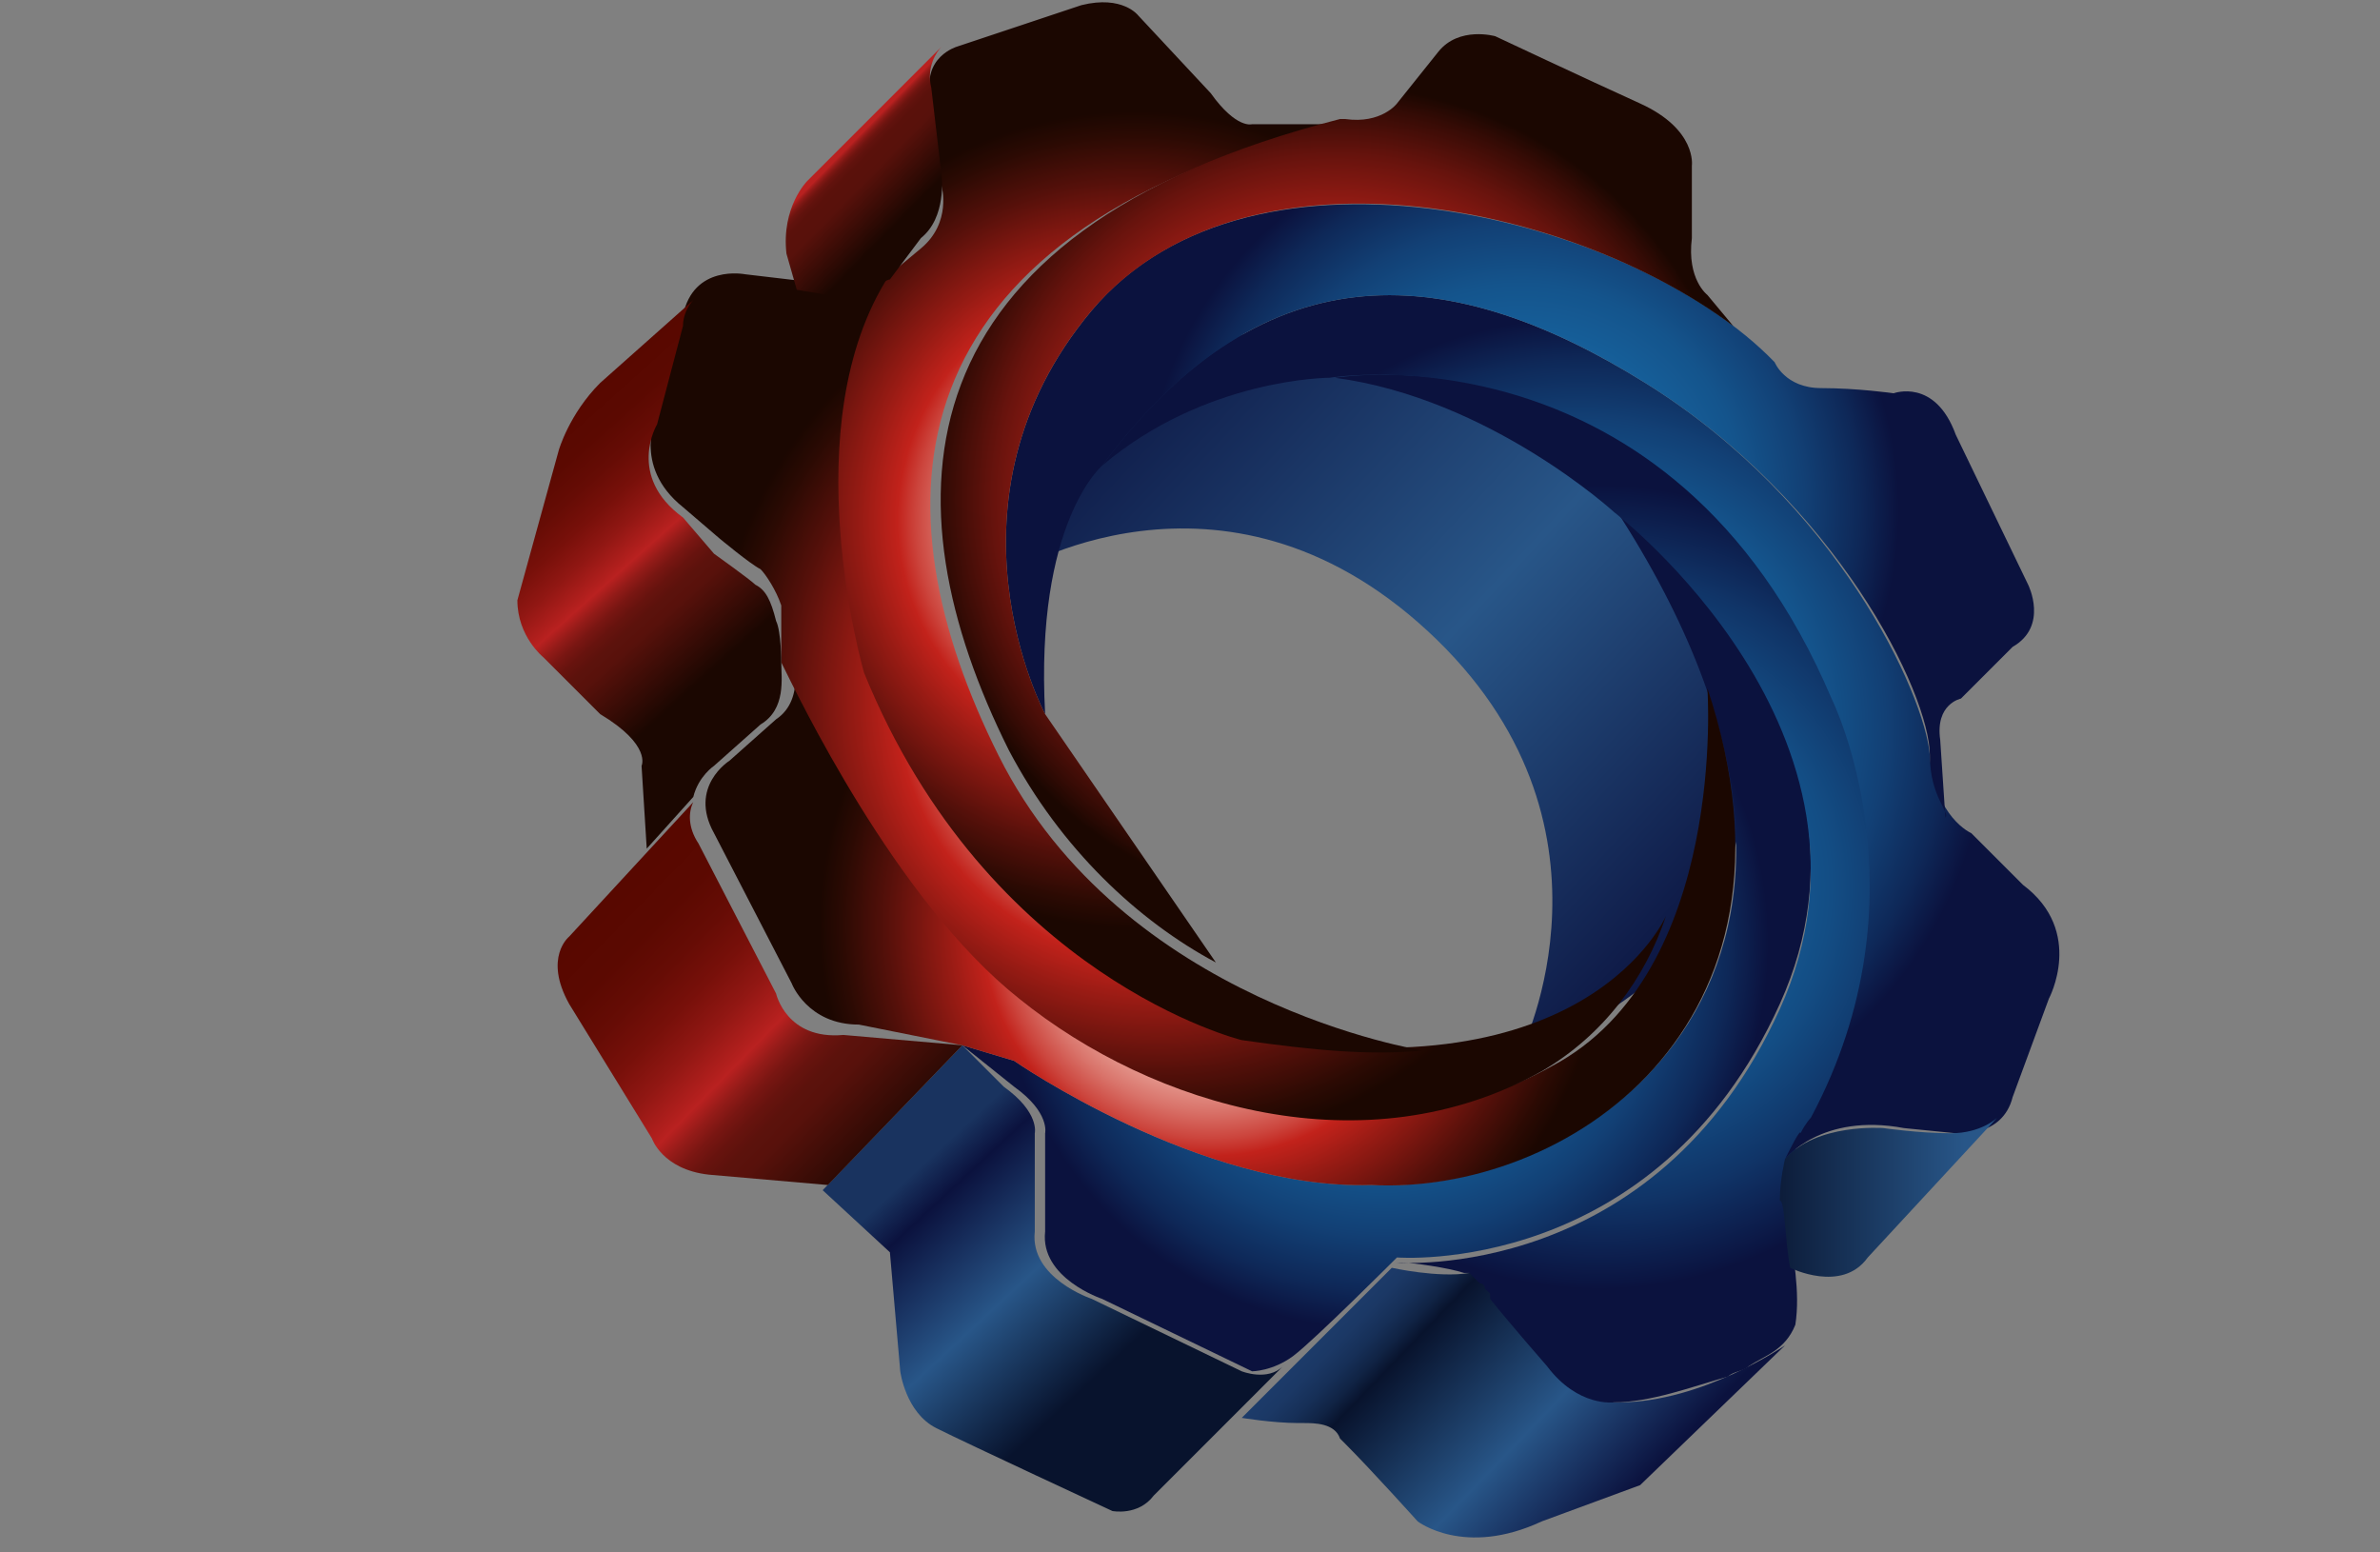
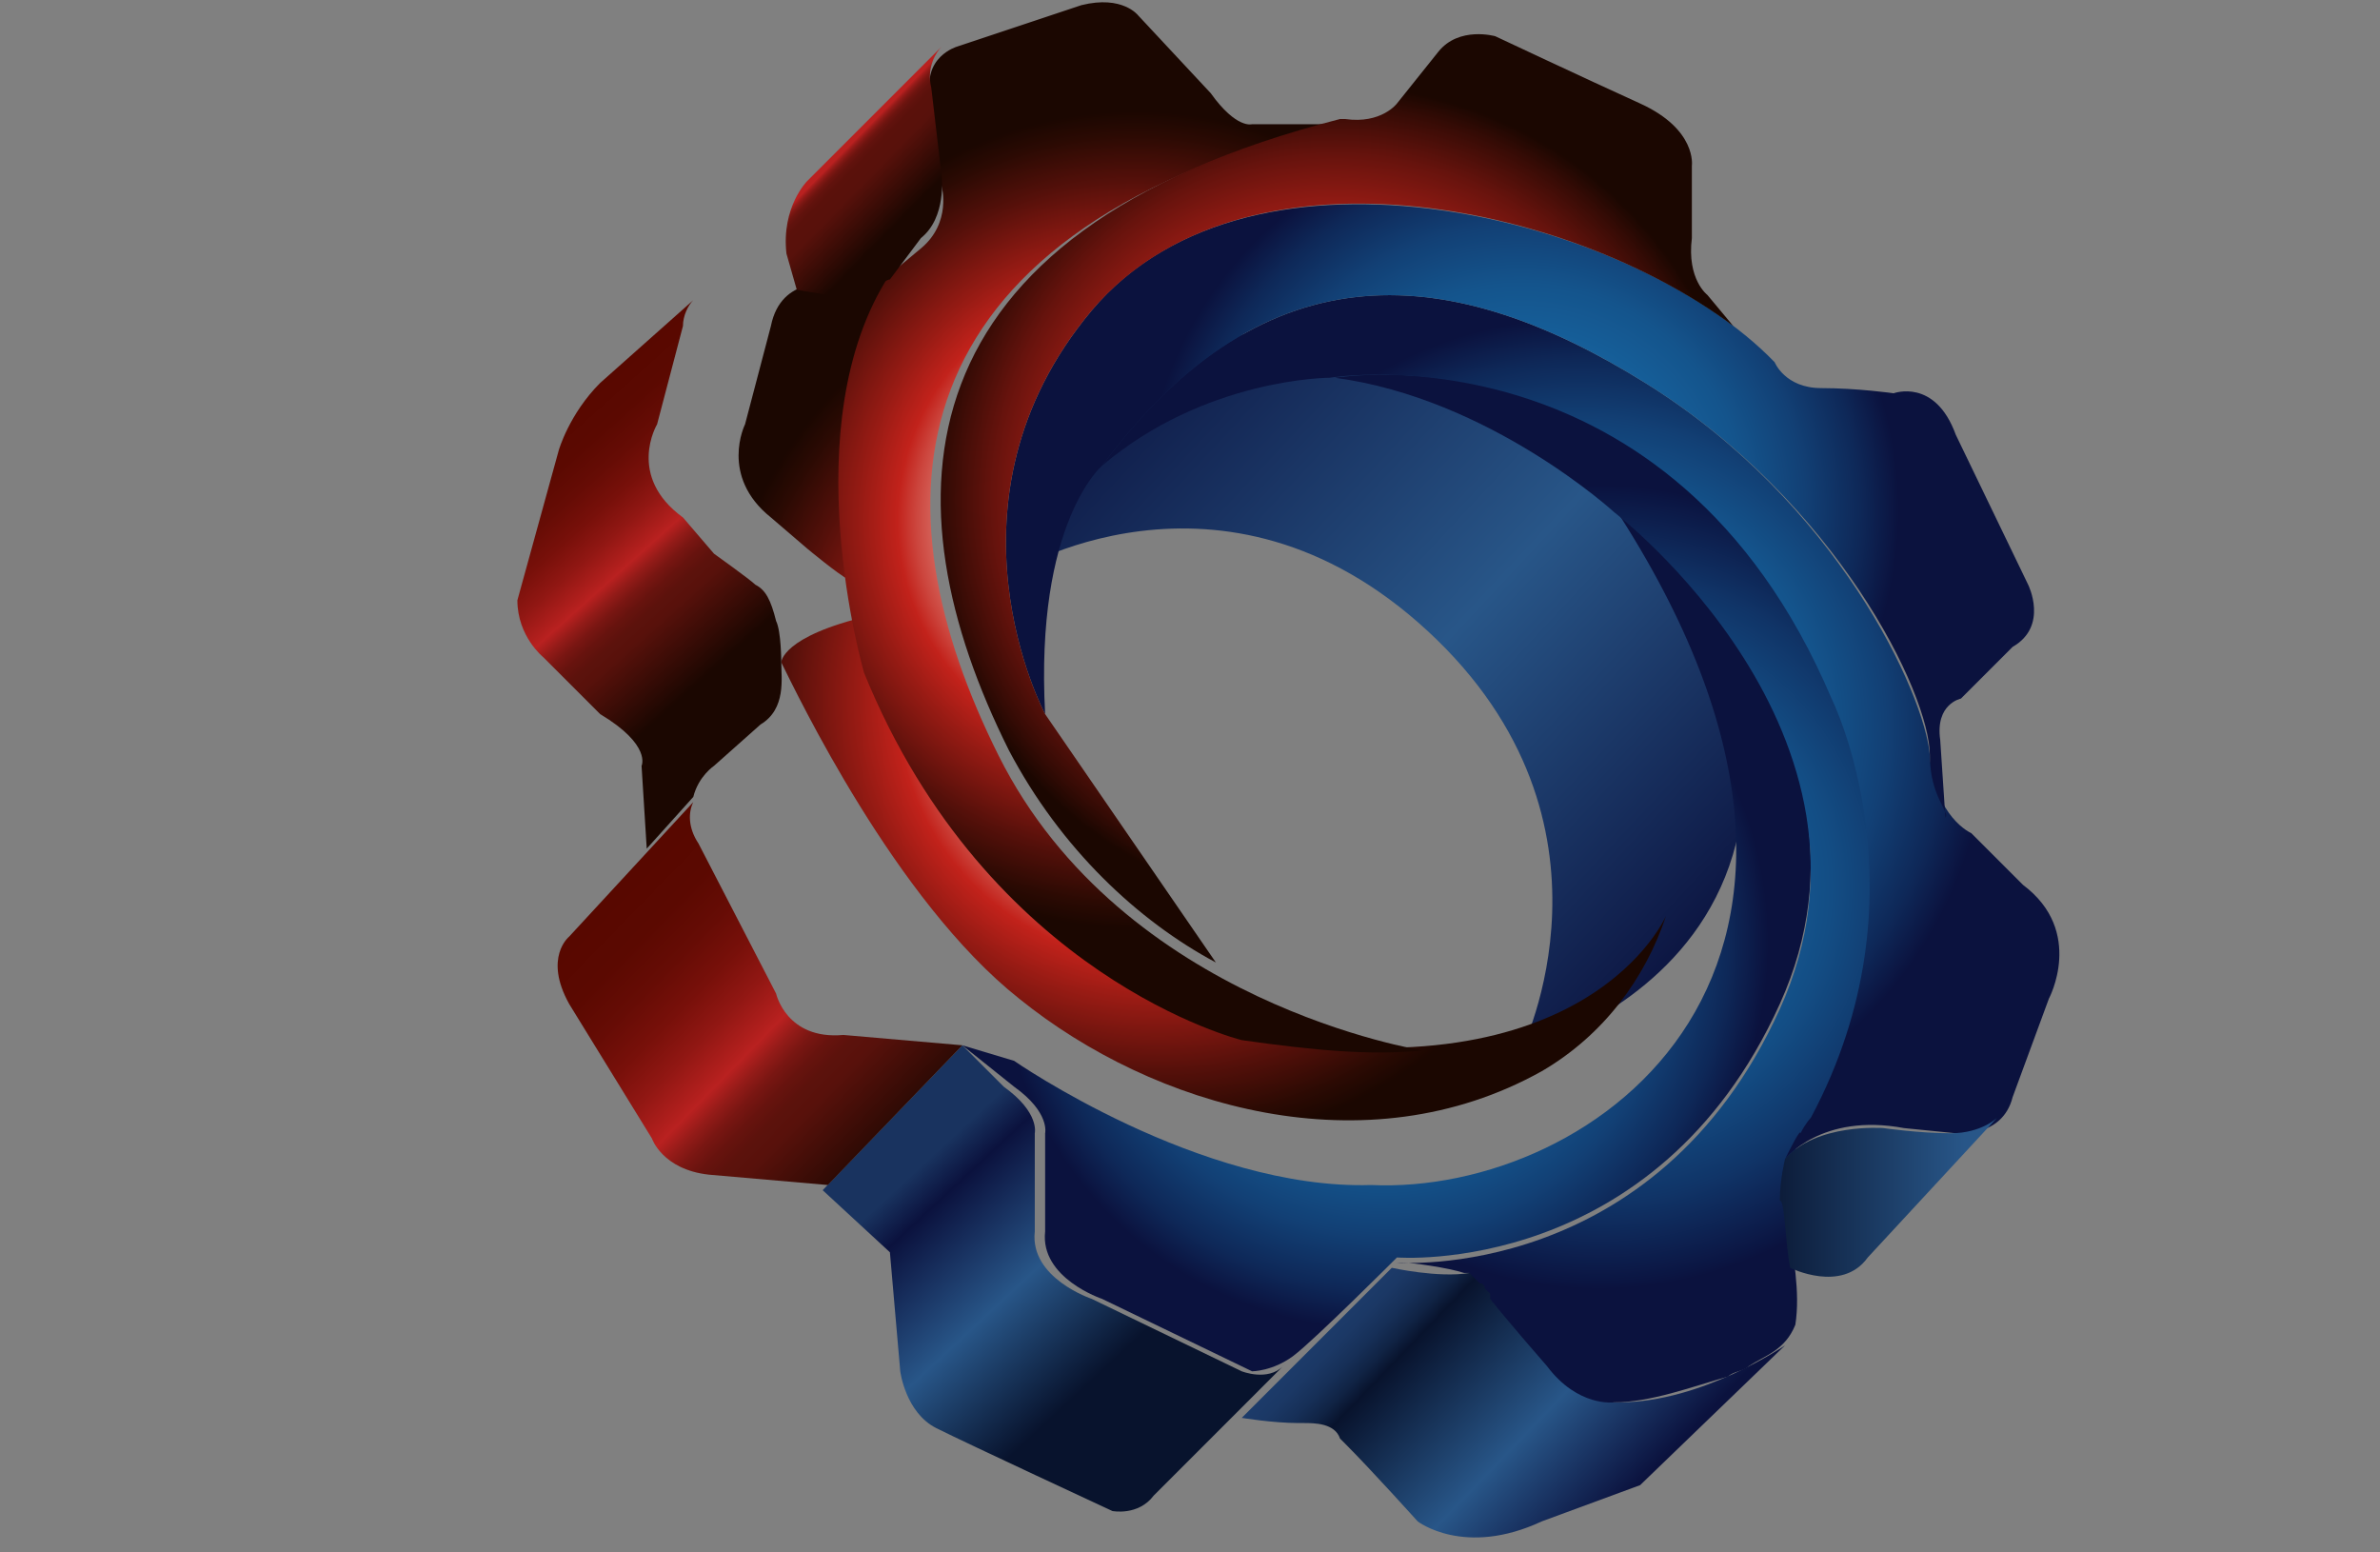
<svg xmlns="http://www.w3.org/2000/svg" version="1.1" id="_x31_" x="0px" y="0px" viewBox="0 0 46 30" style="enable-background:new 0 0 46 30;" xml:space="preserve">
  <rect x="0" y="0" width="46" height="30" fill="#808080" stroke="none" />
  <style type="text/css">
	.st0{fill:none;stroke:#D0C500;stroke-width:0.25;stroke-miterlimit:10;}
	.st1{fill:url(#SVGID_1_);}
	.st2{fill:url(#SVGID_00000130643047840009530240000007342706899417707956_);}
	.st3{fill:url(#SVGID_00000007412706758305544270000001778239635674472324_);}
	.st4{fill:url(#SVGID_00000018228240394594177490000014362898837279927231_);}
	.st5{fill:url(#SVGID_00000079473427100958448420000015816047126392063111_);}
	.st6{fill:url(#SVGID_00000141425824279780621470000002791749777884421028_);}
	.st7{fill:url(#SVGID_00000150077529276065154590000017735634326786692021_);}
	.st8{fill:url(#SVGID_00000129917876859554232560000010062709554376153506_);}
	.st9{fill:url(#SVGID_00000097496513962062945140000017600376876680027532_);}
	.st10{fill:url(#SVGID_00000164485829426178605260000002910565174239236521_);}
	.st11{fill:url(#SVGID_00000069389454945056975420000001382512919185638041_);}
	.st12{fill:url(#SVGID_00000083794362305679907120000011734464029384392118_);}
	.st13{fill:url(#SVGID_00000164488408832663993930000001779573034404221880_);}
	.st14{fill:url(#SVGID_00000142875876489624765790000018271815634018332072_);}
	.st15{fill:url(#SVGID_00000181073947832416286780000016823359751280661153_);}
</style>
  <path class="st0" d="M11.1,1.7" />
  <linearGradient id="SVGID_1_" gradientUnits="userSpaceOnUse" x1="21.438" y1="6.02" x2="33.863" y2="17.627">
    <stop offset="0" style="stop-color:#0B123E" />
    <stop offset="0.534" style="stop-color:#285688" />
    <stop offset="1" style="stop-color:#0B123E" />
  </linearGradient>
  <path class="st1" d="M19.5,11.1c0,0,4.1-2.6,8.1,1.1s1.8,8.1,1.8,8.1s8.2-2.1,2-11.7C29.6,5.7,21.6,4.3,19.5,11.1z" />
  <linearGradient id="SVGID_00000026867662670655717770000017354343896124486038_" gradientUnits="userSpaceOnUse" x1="17.593" y1="22.725" x2="21.453" y2="26.876">
    <stop offset="0" style="stop-color:#19335F" />
    <stop offset="0.129" style="stop-color:#0B123E" />
    <stop offset="0.525" style="stop-color:#285688" />
    <stop offset="0.933" style="stop-color:#08132D" />
  </linearGradient>
  <path style="fill:url(#SVGID_00000026867662670655717770000017354343896124486038_);" d="M18.6,20.2L15.9,23l1.3,1.2l0.2,2.3  c0,0,0.1,0.8,0.7,1.1s3.4,1.6,3.4,1.6s0.5,0.1,0.8-0.3l1.8-1.8c0,0,1-1,0.7-0.7s-0.8,0.1-0.8,0.1l-2.9-1.4c0,0-1.2-0.4-1.1-1.3v-1.9  c0,0,0.1-0.4-0.6-0.9L18.6,20.2z" />
  <radialGradient id="SVGID_00000044159129973499108730000004856022533147571097_" cx="24.41" cy="15.766" r="7.533" gradientTransform="matrix(1.174 0 0 1.18 -1.925 -0.391)" gradientUnits="userSpaceOnUse">
    <stop offset="0" style="stop-color:#186CA9" />
    <stop offset="0.205" style="stop-color:#1869A6" />
    <stop offset="0.362" style="stop-color:#16619C" />
    <stop offset="0.502" style="stop-color:#14548C" />
    <stop offset="0.633" style="stop-color:#124075" />
    <stop offset="0.756" style="stop-color:#0E2858" />
    <stop offset="0.842" style="stop-color:#0B123E" />
  </radialGradient>
  <path style="fill:url(#SVGID_00000044159129973499108730000004856022533147571097_);" d="M24.2,26.5l-2.9-1.4c0,0-1.2-0.4-1.1-1.3  v-1.9c0,0,0.1-0.4-0.6-0.9l-1-0.8l1,0.3c0,0,3.6,2.5,6.9,2.4c4.3,0.2,10.5-4.2,4.7-13.1c0,0,5.6,4.3,3.2,9.6s-7.4,4.9-7.4,4.9  s-1.6,1.6-2,1.9S24.2,26.5,24.2,26.5z" />
  <linearGradient id="SVGID_00000154405002790339729790000016823726811867670941_" gradientUnits="userSpaceOnUse" x1="31.467" y1="28.898" x2="25.518" y2="23.164">
    <stop offset="0" style="stop-color:#0B123E" />
    <stop offset="0.272" style="stop-color:#285688" />
    <stop offset="0.61" style="stop-color:#08132D" />
    <stop offset="0.646" style="stop-color:#102344" />
    <stop offset="0.688" style="stop-color:#162F57" />
    <stop offset="0.736" style="stop-color:#1B3865" />
    <stop offset="0.798" style="stop-color:#1D3D6D" />
    <stop offset="0.916" style="stop-color:#1E3F6F" />
  </linearGradient>
  <path style="fill:url(#SVGID_00000154405002790339729790000016823726811867670941_);" d="M26.9,24.5L24,27.4c0,0,0.6,0.1,1.1,0.1  c0,0,0.1,0,0.1,0c0.2,0,0.6,0,0.7,0.3c0,0,0,0,0.1,0.1c0.5,0.5,1.4,1.5,1.4,1.5s0.9,0.7,2.4,0l1.9-0.7l2.8-2.7c0,0-1.6,1.1-3.2,1.1  c0,0-0.7,0.1-1.3-0.7c0,0-0.7-0.8-1.1-1.3c0,0,0,0,0-0.1c0,0-0.1-0.1-0.1-0.1c0,0,0-0.1-0.1-0.1c0,0,0,0-0.1-0.1  c0,0-0.1-0.1-0.1-0.1c0,0-0.1,0-0.1,0C27.8,24.7,26.9,24.5,26.9,24.5z" />
  <radialGradient id="SVGID_00000173135502162577235150000015637021875198473905_" cx="27.962" cy="14.858" r="6.732" gradientTransform="matrix(1.174 0 0 1.18 -1.925 -0.391)" gradientUnits="userSpaceOnUse">
    <stop offset="0" style="stop-color:#186CA9" />
    <stop offset="0.184" style="stop-color:#1768A5" />
    <stop offset="0.375" style="stop-color:#165E98" />
    <stop offset="0.569" style="stop-color:#134D84" />
    <stop offset="0.765" style="stop-color:#103467" />
    <stop offset="0.961" style="stop-color:#0B1542" />
    <stop offset="0.978" style="stop-color:#0B123E" />
  </radialGradient>
  <path style="fill:url(#SVGID_00000173135502162577235150000015637021875198473905_);" d="M31.2,27.1c0,0-0.7,0.1-1.3-0.7  c0,0-0.7-0.8-1.1-1.3c0,0,0,0,0-0.1c0,0-0.1-0.1-0.1-0.1c0,0,0-0.1-0.1-0.1c0,0,0,0-0.1-0.1c0,0-0.1-0.1-0.1-0.1c0,0-0.1,0-0.1,0  c-0.3-0.1-1-0.2-1.2-0.2l-0.1,0c0,0,5,0.4,7.4-4.9c2.4-5.3-3.2-9.6-3.2-9.6s-2.4-2.2-5.4-2.6c0,0,6.6-1.1,9.7,6.2  c0,0,1.9,3.8-0.4,8.1c0,0-0.1,0.1-0.2,0.3c-0.8,1,0,2.4-0.2,3.7c-0.2,0.5-0.6,0.6-0.9,0.8c-0.1,0.1-0.3,0.1-0.4,0.2  C32.7,26.8,31.9,27.1,31.2,27.1z" />
  <radialGradient id="SVGID_00000103964512625483969180000016715549653236241799_" cx="27.652" cy="12.238" r="7.489" gradientTransform="matrix(1.174 0 0 1.18 -1.925 -0.391)" gradientUnits="userSpaceOnUse">
    <stop offset="0" style="stop-color:#186CA9" />
    <stop offset="0.218" style="stop-color:#1869A6" />
    <stop offset="0.384" style="stop-color:#16619C" />
    <stop offset="0.533" style="stop-color:#14548C" />
    <stop offset="0.672" style="stop-color:#124075" />
    <stop offset="0.802" style="stop-color:#0E2858" />
    <stop offset="0.894" style="stop-color:#0B123E" />
  </radialGradient>
  <path style="fill:url(#SVGID_00000103964512625483969180000016715549653236241799_);" d="M34.5,22.4c0,0,0.7-0.9,2.3-0.6l1,0.1  c0,0,0.9,0.1,1.1-0.7l0.7-1.9c0,0,0.7-1.3-0.5-2.2l-1-1c0,0-0.7-0.3-0.8-1.5s-1.8-4.9-5.5-7.2S24.5,4.7,21.3,9  c2-1.7,4.4-1.7,4.4-1.7s6.6-1.1,9.7,6.2c0,0,1.9,3.8-0.4,8.1c0,0-0.1,0.1-0.2,0.3C34.8,21.8,34.6,22.2,34.5,22.4z" />
  <linearGradient id="SVGID_00000142166461649004438220000015604329540643792024_" gradientUnits="userSpaceOnUse" x1="31.369" y1="23.14" x2="40.441" y2="23.14">
    <stop offset="0.268" style="stop-color:#08132D" />
    <stop offset="0.728" style="stop-color:#285688" />
  </linearGradient>
  <path style="fill:url(#SVGID_00000142166461649004438220000015604329540643792024_);" d="M34.6,24.5c0,0,1,0.5,1.5-0.2l2.5-2.7  c0,0-0.3,0.3-0.9,0.3c-0.6,0-1.3-0.1-1.3-0.1s-1.3-0.1-1.9,0.6c0,0-0.1,0.4-0.1,0.8C34.5,23.2,34.5,24,34.6,24.5z" />
  <radialGradient id="SVGID_00000162323937337168682280000011905838928717782675_" cx="26.685" cy="8.685" r="6.952" gradientTransform="matrix(1.174 0 0 1.18 -1.925 -0.391)" gradientUnits="userSpaceOnUse">
    <stop offset="0" style="stop-color:#186CA9" />
    <stop offset="0.218" style="stop-color:#1869A6" />
    <stop offset="0.384" style="stop-color:#16619C" />
    <stop offset="0.533" style="stop-color:#14548C" />
    <stop offset="0.672" style="stop-color:#124075" />
    <stop offset="0.802" style="stop-color:#0E2858" />
    <stop offset="0.894" style="stop-color:#0B123E" />
  </radialGradient>
  <path style="fill:url(#SVGID_00000162323937337168682280000011905838928717782675_);" d="M37.3,14.6c0-1.2-1.8-4.9-5.5-7.2  S24.5,4.7,21.3,9c0,0-1.3,1.1-1.1,4.8c0,0-2.2-4.1,0.9-7.8s10.5-1.8,13.2,1c0,0,0.2,0.5,0.9,0.5s1.4,0.1,1.4,0.1s0.8-0.3,1.2,0.8  l1.4,2.9c0,0,0.4,0.8-0.3,1.2l-1,1c0,0-0.5,0.1-0.4,0.8l0.1,1.5C37.7,15.7,37.3,15.4,37.3,14.6z" />
  <radialGradient id="SVGID_00000145764650251309761500000013166847042259290757_" cx="21.587" cy="15.483" r="6.774" gradientTransform="matrix(1.174 0 0 1.18 -1.925 -0.391)" gradientUnits="userSpaceOnUse">
    <stop offset="0" style="stop-color:#FFF5E9" />
    <stop offset="8.922049e-02" style="stop-color:#FEF2E6" />
    <stop offset="0.167" style="stop-color:#FBE7DB" />
    <stop offset="0.241" style="stop-color:#F6D5CA" />
    <stop offset="0.312" style="stop-color:#EEBCB1" />
    <stop offset="0.381" style="stop-color:#E59B91" />
    <stop offset="0.449" style="stop-color:#D9736A" />
    <stop offset="0.515" style="stop-color:#CC453D" />
    <stop offset="0.558" style="stop-color:#C2221B" />
    <stop offset="0.643" style="stop-color:#981B14" />
    <stop offset="0.791" style="stop-color:#55100A" />
    <stop offset="0.898" style="stop-color:#2B0A03" />
    <stop offset="0.953" style="stop-color:#1B0701" />
  </radialGradient>
-   <path style="fill:url(#SVGID_00000145764650251309761500000013166847042259290757_);" d="M18.6,20.2l1,0.3c0,0,3.6,2.5,6.9,2.4  c3.7,0.2,8.7-3,6.5-9.6c0,0,0.4,5.5-3,7.3c-3.4,1.9-7.6,0.7-10.1-1.4s-4.6-6.6-4.6-6.6s0.3,0.9-0.3,1.3l-0.9,0.8  c0,0-0.8,0.5-0.3,1.4l1.5,2.9c0,0,0.3,0.8,1.3,0.8L18.6,20.2z" />
  <radialGradient id="SVGID_00000087411877142967942040000011867895010108042414_" cx="20.699" cy="11.786" r="7.699" gradientTransform="matrix(1.174 0 0 1.18 -1.925 -0.391)" gradientUnits="userSpaceOnUse">
    <stop offset="0" style="stop-color:#FFF5E9" />
    <stop offset="8.922049e-02" style="stop-color:#FEF2E6" />
    <stop offset="0.167" style="stop-color:#FBE7DB" />
    <stop offset="0.241" style="stop-color:#F6D5CA" />
    <stop offset="0.312" style="stop-color:#EEBCB1" />
    <stop offset="0.381" style="stop-color:#E59B91" />
    <stop offset="0.449" style="stop-color:#D9736A" />
    <stop offset="0.515" style="stop-color:#CC453D" />
    <stop offset="0.558" style="stop-color:#C2221B" />
    <stop offset="0.643" style="stop-color:#981B14" />
    <stop offset="0.791" style="stop-color:#55100A" />
    <stop offset="0.898" style="stop-color:#2B0A03" />
    <stop offset="0.953" style="stop-color:#1B0701" />
  </radialGradient>
-   <path style="fill:url(#SVGID_00000087411877142967942040000011867895010108042414_);" d="M15.1,12.8c0.3,0.6,2.2,4.6,4.6,6.5  c2.6,2.1,6.7,3.3,10.1,1.4c1.2-0.7,2-1.8,2.4-3c0,0-1.5,3.5-8.1,2.3c0,0-5-1.2-7.3-7.1c0,0-1.4-4.8,0.5-7.7c0,0-0.5,0.5-1.2,0.3  l-1.7-0.2c0,0-1-0.2-1.2,0.8l-0.5,1.9c0,0-0.5,1,0.5,1.8l0.7,0.6c0,0,0.6,0.5,0.8,0.6c0.1,0.1,0.3,0.4,0.4,0.7  C15.1,12.3,15.1,12.8,15.1,12.8z" />
+   <path style="fill:url(#SVGID_00000087411877142967942040000011867895010108042414_);" d="M15.1,12.8c0.3,0.6,2.2,4.6,4.6,6.5  c2.6,2.1,6.7,3.3,10.1,1.4c1.2-0.7,2-1.8,2.4-3c0,0-1.5,3.5-8.1,2.3c0,0-5-1.2-7.3-7.1c0,0-1.4-4.8,0.5-7.7c0,0-0.5,0.5-1.2,0.3  c0,0-1-0.2-1.2,0.8l-0.5,1.9c0,0-0.5,1,0.5,1.8l0.7,0.6c0,0,0.6,0.5,0.8,0.6c0.1,0.1,0.3,0.4,0.4,0.7  C15.1,12.3,15.1,12.8,15.1,12.8z" />
  <radialGradient id="SVGID_00000155828465568146815960000013347304466815632289_" cx="20.333" cy="8.844" r="7.019" gradientTransform="matrix(1.174 0 0 1.18 -1.925 -0.391)" gradientUnits="userSpaceOnUse">
    <stop offset="0" style="stop-color:#FFF5E9" />
    <stop offset="8.922049e-02" style="stop-color:#FEF2E6" />
    <stop offset="0.167" style="stop-color:#FBE7DB" />
    <stop offset="0.241" style="stop-color:#F6D5CA" />
    <stop offset="0.312" style="stop-color:#EEBCB1" />
    <stop offset="0.381" style="stop-color:#E59B91" />
    <stop offset="0.449" style="stop-color:#D9736A" />
    <stop offset="0.515" style="stop-color:#CC453D" />
    <stop offset="0.558" style="stop-color:#C2221B" />
    <stop offset="0.643" style="stop-color:#981B14" />
    <stop offset="0.791" style="stop-color:#55100A" />
    <stop offset="0.898" style="stop-color:#2B0A03" />
    <stop offset="0.953" style="stop-color:#1B0701" />
  </radialGradient>
  <path style="fill:url(#SVGID_00000155828465568146815960000013347304466815632289_);" d="M17.2,5.3c-1.9,2.9-0.5,7.7-0.5,7.7  c2.4,5.9,7.3,7.1,7.3,7.1c1.4,0.2,2.5,0.3,3.5,0.2c0,0-5.8-0.9-8.2-5.7s-2.2-10,6.4-12.2h-1.5c0,0-0.3,0.1-0.8-0.6l-1.4-1.5  c0,0-0.3-0.4-1.1-0.2l-2.4,0.8c0,0-0.7,0.2-0.5,1l0.2,1.7c0,0,0.2,0.7-0.4,1.2L17.2,5.3z" />
  <radialGradient id="SVGID_00000066512161158075439650000012644394192425831091_" cx="23.625" cy="8.503" r="7.1" gradientTransform="matrix(1.174 0 0 1.18 -1.925 -0.391)" gradientUnits="userSpaceOnUse">
    <stop offset="0" style="stop-color:#FFFFFF" />
    <stop offset="0.454" style="stop-color:#C2221B" />
    <stop offset="0.514" style="stop-color:#BC211A" />
    <stop offset="0.596" style="stop-color:#AB1E17" />
    <stop offset="0.69" style="stop-color:#8E1A13" />
    <stop offset="0.793" style="stop-color:#67130D" />
    <stop offset="0.902" style="stop-color:#350B05" />
    <stop offset="0.953" style="stop-color:#1B0701" />
  </radialGradient>
  <path style="fill:url(#SVGID_00000066512161158075439650000012644394192425831091_);" d="M20.2,13.8c0,0-2.2-4.1,0.9-7.8  c2.9-3.4,9.2-2.1,12.4,0.3L33,5.7c0,0-0.4-0.3-0.3-1.1c0-0.8,0-1.4,0-1.4s0.1-0.7-1-1.2c-1.1-0.5-2.8-1.3-2.8-1.3S28.2,0.5,27.8,1  S27,2,27,2s-0.3,0.4-1,0.3l-0.1,0c-8.6,2.2-8.8,7.4-6.4,12.2c1,1.9,2.5,3.3,4,4.1" />
  <linearGradient id="SVGID_00000088096181503335300930000006877773894840937100_" gradientUnits="userSpaceOnUse" x1="10.693" y1="16.479" x2="18.826" y2="24.404">
    <stop offset="0.129" style="stop-color:#580800" />
    <stop offset="0.208" style="stop-color:#5B0901" />
    <stop offset="0.276" style="stop-color:#660C05" />
    <stop offset="0.341" style="stop-color:#78100A" />
    <stop offset="0.403" style="stop-color:#911713" />
    <stop offset="0.462" style="stop-color:#B11F1D" />
    <stop offset="0.475" style="stop-color:#B92120" />
    <stop offset="0.479" style="stop-color:#B4201F" />
    <stop offset="0.505" style="stop-color:#931B18" />
    <stop offset="0.531" style="stop-color:#791612" />
    <stop offset="0.558" style="stop-color:#67130E" />
    <stop offset="0.586" style="stop-color:#5C120C" />
    <stop offset="0.618" style="stop-color:#58110B" />
    <stop offset="0.782" style="stop-color:#1B0701" />
  </linearGradient>
  <path style="fill:url(#SVGID_00000088096181503335300930000006877773894840937100_);" d="M18.6,20.2L16.3,20  c-1.1,0.1-1.3-0.8-1.3-0.8l-1.5-2.9c-0.2-0.3-0.2-0.6-0.1-0.8L11,18.1c0,0-0.5,0.4,0,1.3l1.6,2.6c0,0,0.2,0.6,1.1,0.7l2.3,0.2  L18.6,20.2z" />
  <linearGradient id="SVGID_00000169540944436548356960000012446300256160483244_" gradientUnits="userSpaceOnUse" x1="9.785" y1="7.588" x2="15.466" y2="13.926">
    <stop offset="0.129" style="stop-color:#580800" />
    <stop offset="0.208" style="stop-color:#5B0901" />
    <stop offset="0.276" style="stop-color:#660C05" />
    <stop offset="0.341" style="stop-color:#78100A" />
    <stop offset="0.403" style="stop-color:#911713" />
    <stop offset="0.462" style="stop-color:#B11F1D" />
    <stop offset="0.475" style="stop-color:#B92120" />
    <stop offset="0.479" style="stop-color:#B4201F" />
    <stop offset="0.505" style="stop-color:#931B18" />
    <stop offset="0.531" style="stop-color:#791612" />
    <stop offset="0.558" style="stop-color:#67130E" />
    <stop offset="0.586" style="stop-color:#5C120C" />
    <stop offset="0.618" style="stop-color:#58110B" />
    <stop offset="0.782" style="stop-color:#1B0701" />
  </linearGradient>
  <path style="fill:url(#SVGID_00000169540944436548356960000012446300256160483244_);" d="M11.6,7.4c-0.6,0.6-0.8,1.3-0.8,1.3  L10,11.6c0,0.7,0.5,1.1,0.5,1.1l1.1,1.1c1,0.6,0.8,1,0.8,1l0.1,1.6l0.9-1c0.1-0.4,0.4-0.6,0.4-0.6l0.9-0.8c0.5-0.3,0.4-0.9,0.4-1.2  l0,0c0,0,0-0.6-0.1-0.8c-0.1-0.4-0.2-0.6-0.4-0.7c-0.1-0.1-0.8-0.6-0.8-0.6L13.2,10c-1.1-0.8-0.5-1.8-0.5-1.8l0.5-1.9  c0-0.2,0.1-0.4,0.2-0.5L11.6,7.4z" />
  <linearGradient id="SVGID_00000158707155227291539050000003749178666296628372_" gradientUnits="userSpaceOnUse" x1="16.218" y1="2.643" x2="18.346" y2="4.73">
    <stop offset="8.848852e-02" style="stop-color:#B92120" />
    <stop offset="9.401383e-02" style="stop-color:#AE1F1E" />
    <stop offset="0.11" style="stop-color:#931B18" />
    <stop offset="0.129" style="stop-color:#7D1713" />
    <stop offset="0.15" style="stop-color:#6C140F" />
    <stop offset="0.177" style="stop-color:#61120D" />
    <stop offset="0.215" style="stop-color:#5A110B" />
    <stop offset="0.319" style="stop-color:#58110B" />
    <stop offset="0.663" style="stop-color:#1B0701" />
  </linearGradient>
  <path style="fill:url(#SVGID_00000158707155227291539050000003749178666296628372_);" d="M15.4,5.6L16,5.7l0,0  c0.6,0.1,1.1-0.3,1.2-0.3l0,0l0.6-0.8c0.5-0.4,0.4-1.2,0.4-1.2L18,1.7c-0.1-0.4,0.1-0.7,0.2-0.8l-2.6,2.6c0,0-0.5,0.5-0.4,1.4  L15.4,5.6z" />
</svg>